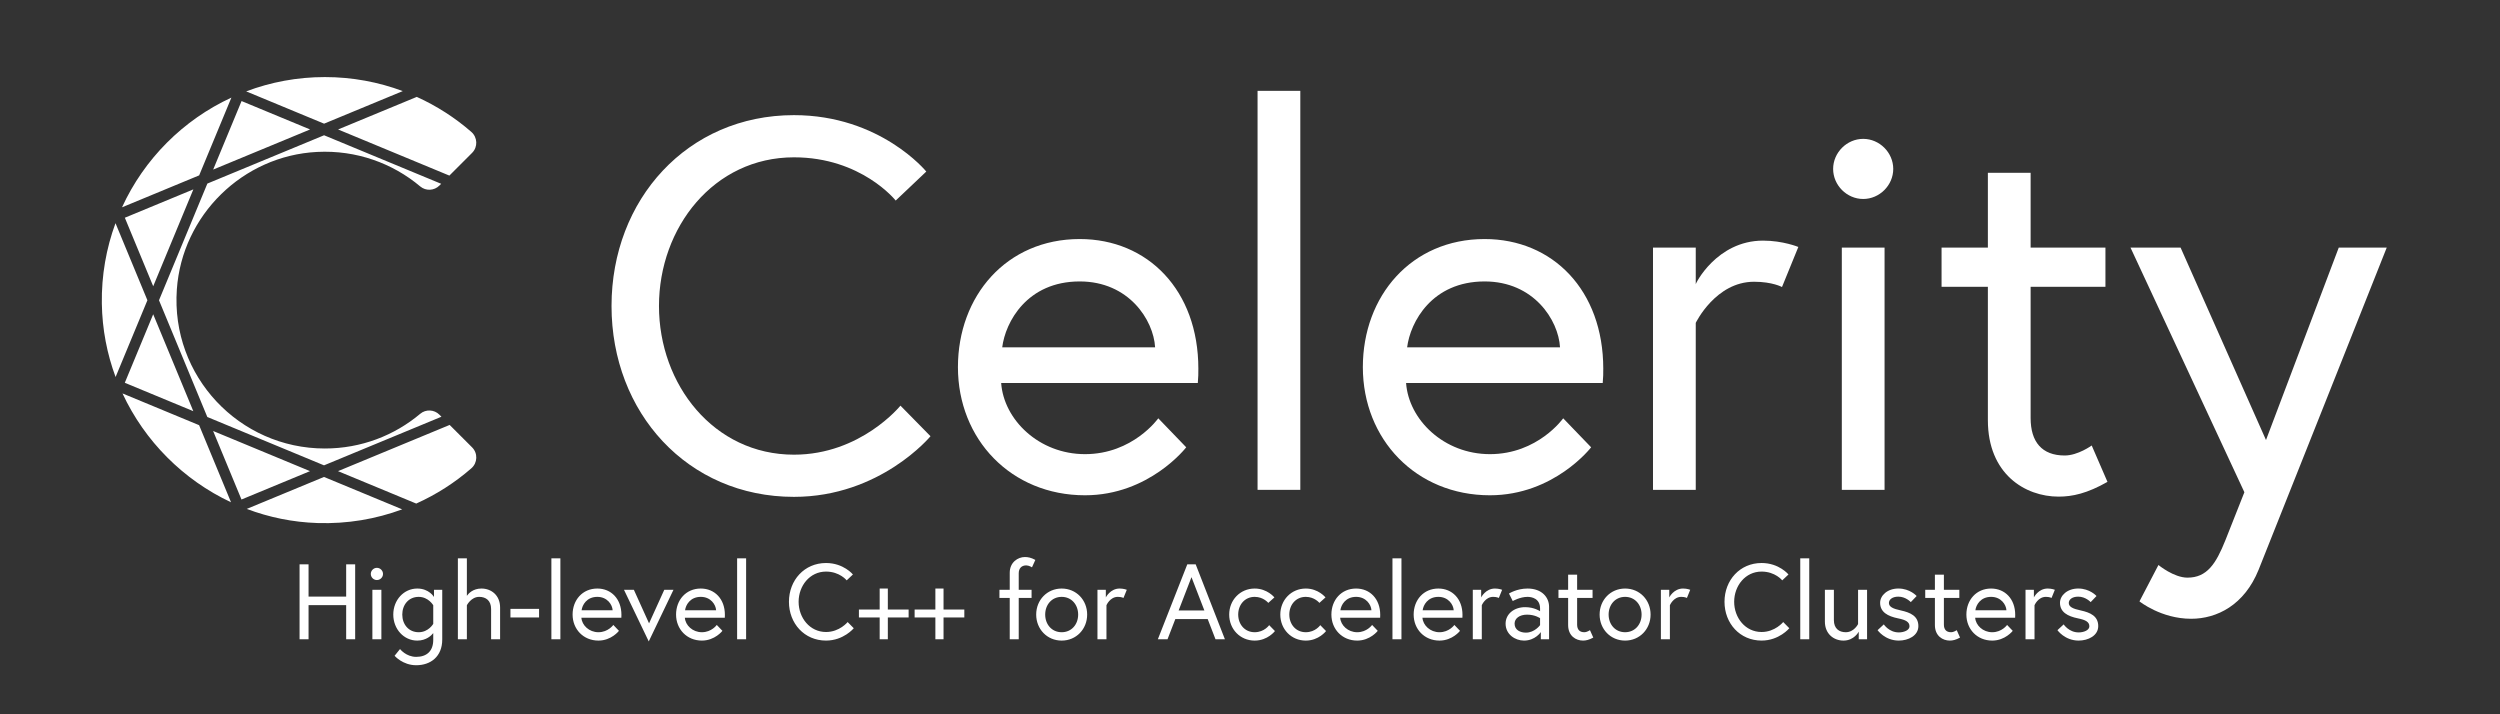
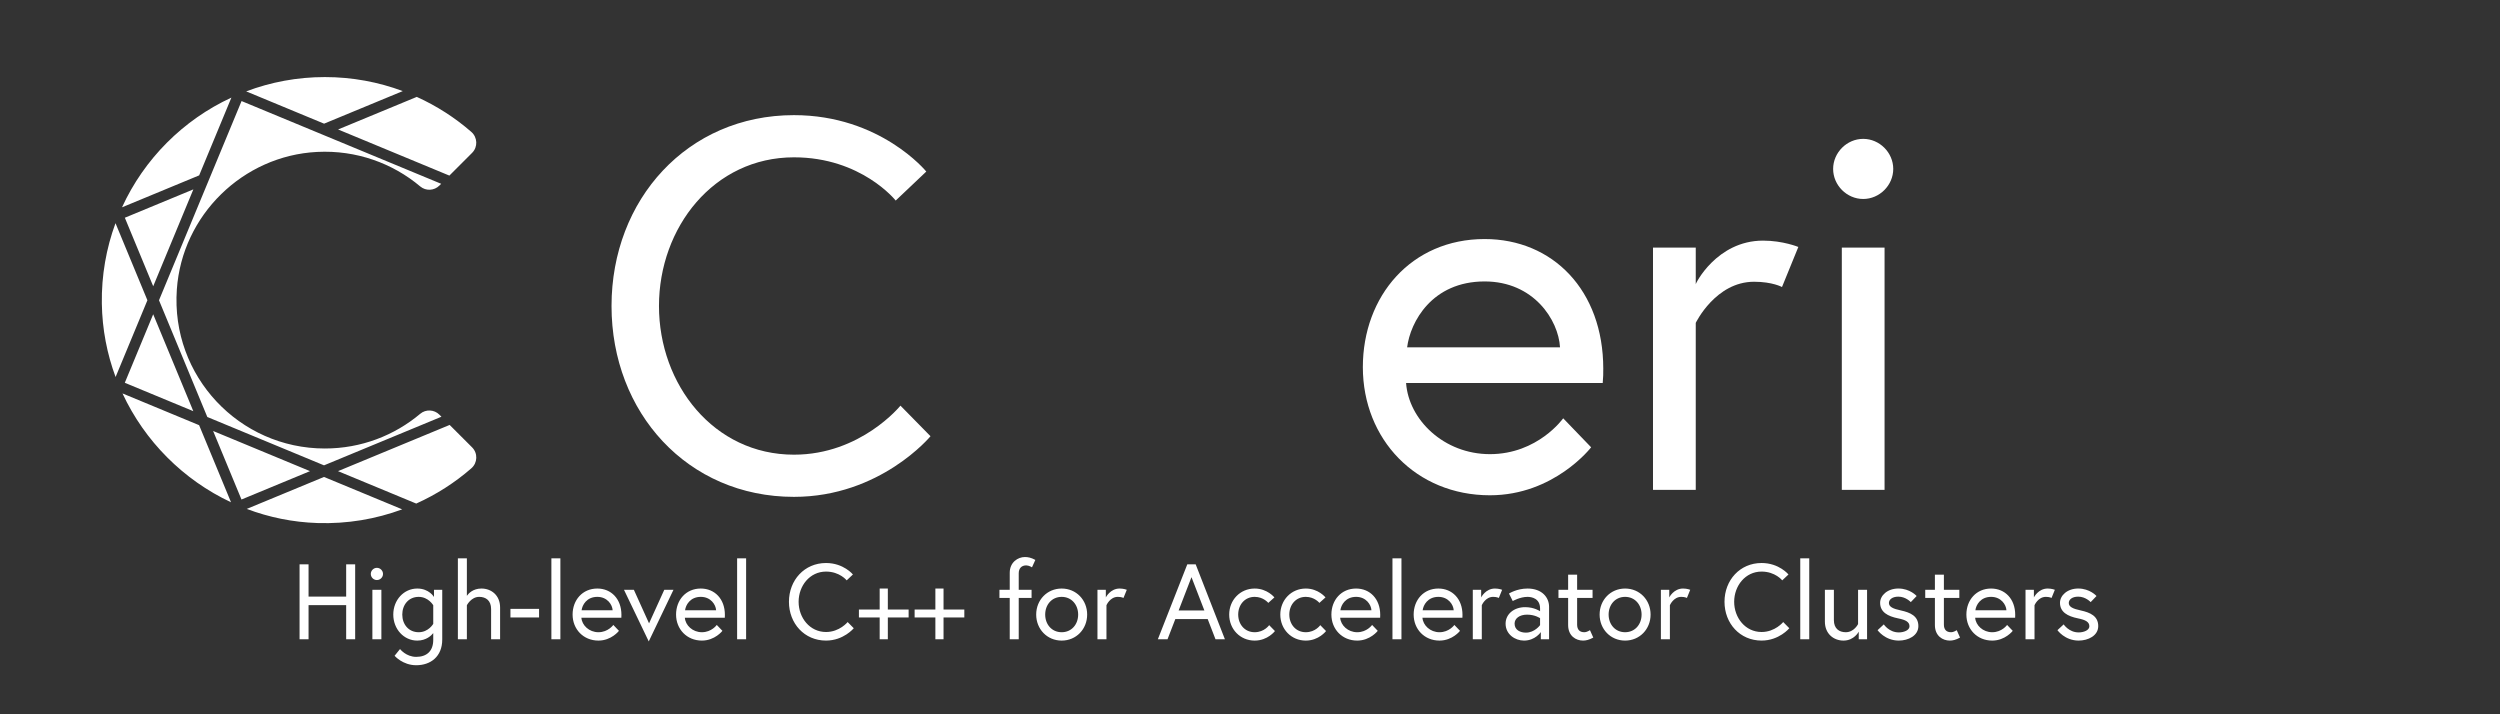
<svg xmlns="http://www.w3.org/2000/svg" xmlns:ns1="http://sodipodi.sourceforge.net/DTD/sodipodi-0.dtd" xmlns:ns2="http://www.inkscape.org/namespaces/inkscape" version="1.1" id="svg1" width="933.333" height="266.667" viewBox="0 0 933.333 266.667" ns1:docname="celerity_logo_dark_monochrome.svg" ns2:version="1.3.2 (091e20ef0f, 2023-11-25, custom)">
  <rect x="0" y="0" width="933.333" height="266.667" fill="#333333" stroke="none" />
  <defs id="defs1" />
  <ns1:namedview id="namedview1" pagecolor="#1d1d1d" bordercolor="#000000" borderopacity="0.25" ns2:showpageshadow="2" ns2:pageopacity="0.0" ns2:pagecheckerboard="false" ns2:deskcolor="#d1d1d1" ns2:zoom="1.7651786" ns2:cx="164.28932" ns2:cy="251.24936" ns2:window-width="3840" ns2:window-height="2128" ns2:window-x="0" ns2:window-y="32" ns2:window-maximized="1" ns2:current-layer="g1">
    <ns2:page x="0" y="0" ns2:label="1" id="page1" width="933.333" height="266.667" margin="0" bleed="0" />
  </ns1:namedview>
  <g id="g1" ns2:groupmode="layer" ns2:label="1">
-     <path id="path1" style="fill:#ffffff;stroke-width:0.001;fill-opacity:1" d="M 121.277 28.773 C 110.937 28.773 101.043 30.669 91.908 34.113 L 120.99 46.168 L 150.365 34.008 C 141.308 30.63 131.511 28.773 121.277 28.773 z M 155.596 36.172 L 126.217 48.334 L 167.766 65.555 L 176.254 57.066 C 178.457 54.865 178.293 51.276 175.947 49.232 C 169.876 43.944 163.022 39.537 155.596 36.172 z M 86.389 36.439 C 68.366 44.771 53.827 59.342 45.553 77.396 L 74.355 65.473 L 86.389 36.439 z M 90.184 37.729 L 79.582 63.311 L 115.764 48.332 L 90.184 37.729 z M 120.99 50.498 L 77.416 68.535 L 59.359 112.1 L 77.396 155.672 L 120.965 173.729 L 164.811 155.578 L 164.049 154.816 C 162.105 152.872 158.993 152.71 156.889 154.479 C 147.258 162.569 134.839 167.441 121.277 167.441 C 89.362 167.441 63.75 140.45 66.02 108.049 C 67.962 80.354 90.666 58.124 118.395 56.719 C 133.077 55.975 146.591 60.951 156.9 69.615 C 159 71.381 162.111 71.209 164.051 69.27 L 164.703 68.617 L 120.99 50.498 z M 72.189 70.697 L 46.605 81.289 L 57.197 106.873 L 72.189 70.697 z M 43.117 83.318 C 39.687 92.648 37.863 102.753 38.02 113.309 C 38.162 122.92 39.966 132.159 43.154 140.752 L 55.031 112.098 L 43.117 83.318 z M 57.193 117.324 L 46.592 142.904 L 72.172 153.506 L 57.193 117.324 z M 45.73 146.877 C 54.021 164.695 68.439 179.173 86.25 187.516 L 74.336 158.732 L 45.73 146.877 z M 167.873 158.641 L 126.189 175.895 L 155.396 188 C 162.909 184.62 169.84 180.178 175.971 174.834 C 178.307 172.798 178.444 169.21 176.252 167.018 L 167.873 158.641 z M 79.561 160.898 L 90.152 186.484 L 115.738 175.893 L 79.561 160.898 z M 120.963 178.059 L 92.125 189.996 C 100.401 193.12 109.288 194.972 118.553 195.268 C 129.692 195.623 140.356 193.782 150.156 190.158 L 120.963 178.059 z " />
+     <path id="path1" style="fill:#ffffff;stroke-width:0.001;fill-opacity:1" d="M 121.277 28.773 C 110.937 28.773 101.043 30.669 91.908 34.113 L 120.99 46.168 L 150.365 34.008 C 141.308 30.63 131.511 28.773 121.277 28.773 z M 155.596 36.172 L 126.217 48.334 L 167.766 65.555 L 176.254 57.066 C 178.457 54.865 178.293 51.276 175.947 49.232 C 169.876 43.944 163.022 39.537 155.596 36.172 z M 86.389 36.439 C 68.366 44.771 53.827 59.342 45.553 77.396 L 74.355 65.473 L 86.389 36.439 z M 90.184 37.729 L 79.582 63.311 L 115.764 48.332 L 90.184 37.729 z L 77.416 68.535 L 59.359 112.1 L 77.396 155.672 L 120.965 173.729 L 164.811 155.578 L 164.049 154.816 C 162.105 152.872 158.993 152.71 156.889 154.479 C 147.258 162.569 134.839 167.441 121.277 167.441 C 89.362 167.441 63.75 140.45 66.02 108.049 C 67.962 80.354 90.666 58.124 118.395 56.719 C 133.077 55.975 146.591 60.951 156.9 69.615 C 159 71.381 162.111 71.209 164.051 69.27 L 164.703 68.617 L 120.99 50.498 z M 72.189 70.697 L 46.605 81.289 L 57.197 106.873 L 72.189 70.697 z M 43.117 83.318 C 39.687 92.648 37.863 102.753 38.02 113.309 C 38.162 122.92 39.966 132.159 43.154 140.752 L 55.031 112.098 L 43.117 83.318 z M 57.193 117.324 L 46.592 142.904 L 72.172 153.506 L 57.193 117.324 z M 45.73 146.877 C 54.021 164.695 68.439 179.173 86.25 187.516 L 74.336 158.732 L 45.73 146.877 z M 167.873 158.641 L 126.189 175.895 L 155.396 188 C 162.909 184.62 169.84 180.178 175.971 174.834 C 178.307 172.798 178.444 169.21 176.252 167.018 L 167.873 158.641 z M 79.561 160.898 L 90.152 186.484 L 115.738 175.893 L 79.561 160.898 z M 120.963 178.059 L 92.125 189.996 C 100.401 193.12 109.288 194.972 118.553 195.268 C 129.692 195.623 140.356 193.782 150.156 190.158 L 120.963 178.059 z " />
    <path id="path9" d="M 15.515,-11.964 H 4.98 v -9.035 H 2.461 V 9.765625e-4 H 4.98 V -9.573 H 15.515 V 9.765625e-4 h 2.52 V -20.999 H 15.515 Z M 22.857,9.765625e-4 h 2.52 V -13.862 H 22.857 Z M 22.412,-18.304 c 0,0.938 0.773,1.711 1.711,1.711 0.926,0 1.711,-0.773 1.711,-1.711 0,-0.926 -0.785,-1.711 -1.711,-1.711 -0.938,0 -1.711,0.785 -1.711,1.711 z M 39.902,0.177 c 0,3.129 -1.828,4.746 -4.77,4.746 -2.848,0 -4.535,-2.191 -4.535,-2.191 l -1.523,1.887 c 0,0 2.25,2.648 6.059,2.648 4.02,0 7.289,-2.402 7.289,-7.207 V -13.862 h -2.309 v 2.016 c 0,0 -1.348,-2.367 -4.688,-2.367 -3.75,0 -6.715,3.199 -6.715,7.289 0,4.078 2.965,7.289 6.715,7.289 2.555,0 3.996,-1.477 4.477,-2.098 z m 0,-4.5 c 0,0 -1.324,2.344 -4.078,2.344 -2.824,0 -4.594,-2.215 -4.594,-4.945 0,-2.73 1.77,-4.957 4.594,-4.957 2.73,0 4.078,2.344 4.078,2.344 z M 53.399,-14.214 c -2.402,0 -3.656,1.43 -4.078,2.039 v -10.5 H 46.801 V 9.765625e-4 h 2.52 V -9.538 c 0,0 1.195,-2.344 3.445,-2.344 1.863,0 3.34,1.02 3.34,3.398 V 9.765625e-4 h 2.52 V -8.905 c 0,-3.422 -2.461,-5.309 -5.227,-5.309 z m 8.124,8.098 h 8.016 V -8.519 H 61.523 Z M 72.99,9.765625e-4 h 2.52 V -22.675 H 72.99 Z M 85.857,-14.214 c -4.172,0 -6.926,3.234 -6.926,7.289 0,4.102 3.023,7.289 7.23,7.289 3.656,0 5.754,-2.73 5.754,-2.73 L 90.334,-4.019 c 0,0 -1.441,2.039 -4.172,2.039 -2.613,0 -4.617,-1.945 -4.77,-4.055 H 92.584 c 0.023,-0.328 0.023,-0.539 0.023,-0.809 0,-4.465 -2.871,-7.371 -6.75,-7.371 z m -4.406,6.082 c 0.176,-1.441 1.406,-3.75 4.406,-3.75 2.789,0 4.207,2.191 4.289,3.75 z m 11.871,-5.73 6.937,14.461 6.926,-14.461 h -2.578 l -4.266,9.398 -4.254,-9.398 z m 21.513,-0.352 c -4.172,0 -6.926,3.234 -6.926,7.289 0,4.102 3.023,7.289 7.23,7.289 3.656,0 5.754,-2.73 5.754,-2.73 l -1.582,-1.652 c 0,0 -1.441,2.039 -4.172,2.039 -2.613,0 -4.617,-1.945 -4.77,-4.055 h 11.191 c 0.023,-0.328 0.023,-0.539 0.023,-0.809 0,-4.465 -2.871,-7.371 -6.75,-7.371 z m -4.406,6.082 c 0.176,-1.441 1.406,-3.75 4.406,-3.75 2.789,0 4.207,2.191 4.289,3.75 z m 14.578,8.133 h 2.52 V -22.675 h -2.52 z M 157.441,-18.151 c 0,0 -2.613,-3.211 -7.535,-3.211 -6.059,0 -10.383,4.805 -10.383,10.863 0,6.059 4.324,10.863 10.383,10.863 4.922,0 7.77,-3.457 7.77,-3.457 l -1.711,-1.734 c 0,0 -2.25,2.789 -6.059,2.789 -4.559,0 -7.676,-3.996 -7.676,-8.461 0,-4.465 3.117,-8.461 7.676,-8.461 3.844,0 5.789,2.461 5.789,2.461 z m 15.601,9.809 h -5.824 v -5.871 h -2.285 v 5.871 h -5.812 v 2.227 h 5.812 V 9.765625e-4 h 2.285 V -6.116 h 5.824 z m 15.601,0 h -5.824 v -5.871 h -2.285 v 5.871 h -5.812 v 2.227 h 5.812 V 9.765625e-4 h 2.285 V -6.116 h 5.824 z m 9.832,-3.234 h 2.883 V 9.765625e-4 h 2.52 V -11.577 h 3.598 v -2.285 h -3.598 v -4.617 c 0,-1.348 0.75,-2.215 2.098,-2.215 0.785,0 1.617,0.539 1.617,0.539 l 0.938,-2.074 c -1.207,-0.656 -2.098,-0.809 -2.918,-0.809 -1.969,0 -4.254,1.465 -4.254,4.406 v 4.77 h -2.883 z m 17.432,-2.637 c -4.078,0 -7.137,3.199 -7.137,7.289 0,4.078 3.059,7.289 7.137,7.289 4.078,0 7.137,-3.211 7.137,-7.289 0,-4.09 -3.059,-7.289 -7.137,-7.289 z m 0,12.234 c -2.789,0 -4.617,-2.215 -4.617,-4.945 0,-2.73 1.828,-4.957 4.617,-4.957 2.789,0 4.617,2.227 4.617,4.957 0,2.73 -1.828,4.945 -4.617,4.945 z m 16.233,-12.234 c -2.648,0 -3.867,2.484 -3.867,2.484 v -2.133 h -2.344 V 9.765625e-4 h 2.52 V -9.538 c 0,0 0.984,-2.344 3.176,-2.344 1.055,0 1.594,0.305 1.594,0.305 l 0.926,-2.285 c 0,0 -0.867,-0.352 -2.004,-0.352 z M 242.841,9.765625e-4 h 2.707 L 247.74,-5.671 h 9.059 l 2.191,5.672 h 2.637 L 253.435,-20.999 h -2.344 z m 9.422,-17.402 3.609,9.328 h -7.207 z m 21.756,13.441 c 0,0 -1.348,1.98 -4.055,1.98 -2.789,0 -4.617,-2.215 -4.617,-4.945 0,-2.73 1.828,-4.957 4.617,-4.957 2.461,0 3.809,1.688 3.809,1.688 l 1.711,-1.535 c 0,0 -1.98,-2.484 -5.52,-2.484 -4.078,0 -7.137,3.234 -7.137,7.289 0,4.078 3.059,7.289 7.137,7.289 3.668,0 5.672,-2.672 5.672,-2.672 z m 14.312,0 c 0,0 -1.348,1.98 -4.055,1.98 -2.789,0 -4.617,-2.215 -4.617,-4.945 0,-2.73 1.828,-4.957 4.617,-4.957 2.461,0 3.809,1.688 3.809,1.688 l 1.711,-1.535 c 0,0 -1.98,-2.484 -5.52,-2.484 -4.078,0 -7.137,3.234 -7.137,7.289 0,4.078 3.059,7.289 7.137,7.289 3.668,0 5.672,-2.672 5.672,-2.672 z m 10.043,-10.254 c -4.172,0 -6.926,3.234 -6.926,7.289 0,4.102 3.023,7.289 7.23,7.289 3.656,0 5.754,-2.73 5.754,-2.73 l -1.582,-1.652 c 0,0 -1.441,2.039 -4.172,2.039 -2.613,0 -4.617,-1.945 -4.77,-4.055 h 11.191 c 0.023,-0.328 0.023,-0.539 0.023,-0.809 0,-4.465 -2.871,-7.371 -6.75,-7.371 z m -4.406,6.082 c 0.176,-1.441 1.406,-3.75 4.406,-3.75 2.789,0 4.207,2.191 4.289,3.75 z m 14.581,8.133 h 2.52 V -22.675 h -2.52 z M 321.413,-14.214 c -4.172,0 -6.926,3.234 -6.926,7.289 0,4.102 3.023,7.289 7.23,7.289 3.656,0 5.754,-2.73 5.754,-2.73 l -1.582,-1.652 c 0,0 -1.441,2.039 -4.172,2.039 -2.613,0 -4.617,-1.945 -4.77,-4.055 h 11.191 c 0.023,-0.328 0.023,-0.539 0.023,-0.809 0,-4.465 -2.871,-7.371 -6.75,-7.371 z m -4.406,6.082 c 0.176,-1.441 1.406,-3.75 4.406,-3.75 2.789,0 4.207,2.191 4.289,3.75 z m 20.253,-6.082 c -2.648,0 -3.867,2.484 -3.867,2.484 v -2.133 h -2.344 V 9.765625e-4 h 2.52 V -9.538 c 0,0 0.984,-2.344 3.176,-2.344 1.055,0 1.594,0.305 1.594,0.305 l 0.926,-2.285 c 0,0 -0.867,-0.352 -2.004,-0.352 z m 9.114,0 c -3.023,0 -5.191,1.406 -5.191,1.406 l 1.055,2.098 c 0,0 2.039,-1.172 4.137,-1.172 1.113,0 3.516,0.398 3.516,3.27 v 0.75 c 0,0 -1.617,-1.137 -4.172,-1.137 -3.117,0 -5.484,1.922 -5.484,4.617 0,3 2.66,4.746 5.156,4.746 3.152,0 4.711,-2.379 4.711,-2.379 V 9.765625e-4 h 2.309 V -9.116 c 0,-2.578 -1.957,-5.098 -6.035,-5.098 z m -0.445,12.352 c -1.559,0 -3.176,-0.715 -3.176,-2.52 0,-1.441 1.348,-2.52 3.504,-2.52 2.25,0 3.633,0.996 3.633,0.996 v 1.945 c 0,0 -1.5,2.098 -3.961,2.098 z m 9.114,-9.715 h 2.707 v 7.594 c 0,3.059 2.191,4.348 4.172,4.348 0.809,0 1.676,-0.188 2.871,-0.844 L 363.867,-2.554 c 0,0 -0.809,0.574 -1.594,0.574 -1.348,0 -2.004,-0.785 -2.004,-2.133 v -7.465 h 4.324 v -2.285 h -4.324 v -4.23 h -2.52 v 4.23 h -2.707 z m 18.662,-2.637 c -4.078,0 -7.137,3.199 -7.137,7.289 0,4.078 3.059,7.289 7.137,7.289 4.078,0 7.137,-3.211 7.137,-7.289 0,-4.09 -3.059,-7.289 -7.137,-7.289 z m 0,12.234 c -2.789,0 -4.617,-2.215 -4.617,-4.945 0,-2.73 1.828,-4.957 4.617,-4.957 2.789,0 4.617,2.227 4.617,4.957 0,2.73 -1.828,4.945 -4.617,4.945 z m 16.236,-12.234 c -2.648,0 -3.867,2.484 -3.867,2.484 v -2.133 h -2.344 V 9.765625e-4 h 2.52 V -9.538 c 0,0 0.984,-2.344 3.176,-2.344 1.055,0 1.594,0.305 1.594,0.305 l 0.926,-2.285 c 0,0 -0.867,-0.352 -2.004,-0.352 z m 29.52,-3.938 c 0,0 -2.613,-3.211 -7.535,-3.211 -6.059,0 -10.383,4.805 -10.383,10.863 0,6.059 4.324,10.863 10.383,10.863 4.922,0 7.77,-3.457 7.77,-3.457 l -1.711,-1.734 c 0,0 -2.25,2.789 -6.059,2.789 -4.559,0 -7.676,-3.996 -7.676,-8.461 0,-4.465 3.117,-8.461 7.676,-8.461 3.844,0 5.789,2.461 5.789,2.461 z m 3.299,18.152 h 2.52 V -22.675 h -2.52 z M 434.874,0.364 c 3,0 4.266,-2.496 4.266,-2.496 V 9.765625e-4 h 2.332 V -13.862 h -2.52 v 9.598 c 0,0 -1.102,2.285 -3.445,2.285 -1.863,0 -3.328,-1.02 -3.328,-3.387 v -8.496 h -2.52 v 8.918 c 0,3.41 2.461,5.309 5.215,5.309 z m 9.542,-2.918 c 0,0 2.039,2.918 5.941,2.918 2.672,0 5.484,-1.383 5.484,-4.055 0,-2.824 -2.25,-3.809 -4.887,-4.383 -2.273,-0.48 -3.363,-1.043 -3.363,-2.098 0,-0.902 0.879,-1.77 2.648,-1.77 2.098,0 3.48,1.535 3.48,1.535 l 1.641,-1.711 c 0,0 -1.852,-2.098 -5.121,-2.098 -3.094,0 -5.109,1.98 -5.109,3.984 0,2.613 2.109,3.785 5.074,4.383 2.133,0.422 3.152,1.02 3.152,2.215 0,1.113 -1.594,1.711 -3,1.711 -2.73,0 -4.195,-2.25 -4.195,-2.25 z m 13.348,-9.023 h 2.707 v 7.594 c 0,3.059 2.191,4.348 4.172,4.348 0.809,0 1.676,-0.188 2.871,-0.844 l -0.926,-2.074 c 0,0 -0.809,0.574 -1.594,0.574 -1.348,0 -2.004,-0.785 -2.004,-2.133 v -7.465 h 4.324 v -2.285 h -4.324 v -4.23 h -2.52 v 4.23 h -2.707 z m 18.451,-2.637 c -4.172,0 -6.926,3.234 -6.926,7.289 0,4.102 3.023,7.289 7.23,7.289 3.656,0 5.754,-2.73 5.754,-2.73 l -1.582,-1.652 c 0,0 -1.441,2.039 -4.172,2.039 -2.613,0 -4.617,-1.945 -4.77,-4.055 h 11.191 c 0.023,-0.328 0.023,-0.539 0.023,-0.809 0,-4.465 -2.871,-7.371 -6.75,-7.371 z m -4.406,6.082 c 0.176,-1.441 1.406,-3.75 4.406,-3.75 2.789,0 4.207,2.191 4.289,3.75 z m 20.253,-6.082 c -2.648,0 -3.867,2.484 -3.867,2.484 v -2.133 H 485.85 V 9.765625e-4 h 2.52 V -9.538 c 0,0 0.984,-2.344 3.176,-2.344 1.055,0 1.594,0.305 1.594,0.305 l 0.926,-2.285 c 0,0 -0.867,-0.352 -2.004,-0.352 z m 2.728,11.66 c 0,0 2.039,2.918 5.941,2.918 2.672,0 5.484,-1.383 5.484,-4.055 0,-2.824 -2.25,-3.809 -4.887,-4.383 -2.273,-0.48 -3.363,-1.043 -3.363,-2.098 0,-0.902 0.879,-1.77 2.648,-1.77 2.098,0 3.48,1.535 3.48,1.535 l 1.641,-1.711 c 0,0 -1.852,-2.098 -5.121,-2.098 -3.094,0 -5.109,1.98 -5.109,3.984 0,2.613 2.109,3.785 5.074,4.383 2.133,0.422 3.152,1.02 3.152,2.215 0,1.113 -1.594,1.711 -3,1.711 -2.73,0 -4.195,-2.25 -4.195,-2.25 z m 0,0" style="fill:#ffffff;fill-opacity:1;fill-rule:nonzero;stroke:none" aria-label="High-level C++ for Accelerator Clusters" transform="matrix(1.333,0,0,1.333,108.555,238.667)" />
    <path id="path10" d="m 2514.26,1442.05 c 0,0 -96.19,121.35 -285.62,121.35 -224.97,0 -378.88,-196.83 -378.88,-417.34 0,-220.509 153.91,-417.349 378.88,-417.349 187.94,0 298.94,137.641 298.94,137.641 l 84.36,-85.84 c 0,0 -140.6,-170.192 -383.3,-170.192 -298.96,0 -512.07,236.789 -512.07,535.74 0,298.95 213.11,535.74 512.07,535.74 242.7,0 371.46,-158.35 371.46,-158.35" style="fill:#ffffff;fill-opacity:1;fill-rule:nonzero;stroke:none" transform="matrix(0.133,0,0,-0.133,0,266.667)" />
-     <path id="path11" d="m 3242.42,1030 c -4.44,76.96 -73.99,185 -211.63,185 -148,0 -208.67,-113.96 -217.56,-185 z m 121.36,-60.039 c 0,-13.32 0,-23.68 -1.49,-39.961 h -552.02 c 7.4,-103.602 106.56,-199.789 235.31,-199.789 134.68,0 205.72,100.629 205.72,100.629 l 78.43,-81.399 c 0,0 -103.59,-134.671 -284.15,-134.671 -207.18,0 -356.66,156.878 -356.66,359.628 0,199.792 136.16,359.622 341.87,359.622 190.91,0 332.99,-143.55 332.99,-364.059" style="fill:#ffffff;fill-opacity:1;fill-rule:nonzero;stroke:none" transform="matrix(0.133,0,0,-0.133,0,266.667)" />
-     <path id="path12" d="m 3530,630 h 120 v 1120 h -120 z" style="fill:#ffffff;fill-opacity:1;fill-rule:nonzero;stroke:none" transform="matrix(0.133,0,0,-0.133,0,266.667)" />
    <path id="path13" d="m 4379.02,1030 c -4.44,76.96 -73.99,185 -211.63,185 -148,0 -208.67,-113.96 -217.56,-185 z m 121.36,-60.039 c 0,-13.32 0,-23.68 -1.49,-39.961 h -552.01 c 7.39,-103.602 106.55,-199.789 235.3,-199.789 134.68,0 205.72,100.629 205.72,100.629 l 78.43,-81.399 c 0,0 -103.59,-134.671 -284.15,-134.671 -207.18,0 -356.66,156.878 -356.66,359.628 0,199.792 136.16,359.622 341.87,359.622 190.91,0 332.99,-143.55 332.99,-364.059" style="fill:#ffffff;fill-opacity:1;fill-rule:nonzero;stroke:none" transform="matrix(0.133,0,0,-0.133,0,266.667)" />
    <path id="path14" d="m 5047.97,1311.81 -45.88,-112.48 c 0,0 -26.64,14.8 -78.44,14.8 C 4815.62,1214.13 4760,1098.7 4760,1098.7 V 630.004 H 4640 V 1310 h 120 v -103.26 c -2.1,0 58.58,122.83 188.81,122.83 56.24,0 99.16,-17.76 99.16,-17.76" style="fill:#ffffff;fill-opacity:1;fill-rule:nonzero;stroke:none" transform="matrix(0.133,0,0,-0.133,0,266.667)" />
    <path id="path15" d="m 5170,1310 h 120 V 630 h -120 z m 60.01,305.21 c 45.88,0 84.36,-38.49 84.36,-84.37 0,-45.87 -38.48,-84.35 -84.36,-84.35 -45.88,0 -84.36,38.48 -84.36,84.35 0,45.88 38.48,84.37 84.36,84.37" style="fill:#ffffff;fill-opacity:1;fill-rule:nonzero;stroke:none" transform="matrix(0.133,0,0,-0.133,0,266.667)" />
-     <path id="path16" d="m 5450,1310 h 130 v 210 h 120 v -210 h 210 V 1200 H 5700 V 831.488 c 0,-66.59 31.43,-105.066 95.71,-105.066 37.15,0 75.73,28.117 75.73,28.117 l 44.27,-102.117 c -57.14,-32.563 -98.56,-41.442 -137.14,-41.442 -94.28,0 -198.57,63.641 -198.57,214.59 V 1200 h -130" style="fill:#ffffff;fill-opacity:1;fill-rule:nonzero;stroke:none" transform="matrix(0.133,0,0,-0.133,0,266.667)" />
-     <path id="path17" d="m 6058.78,419.07 c 0,0 42.92,-35.519 81.41,-35.519 54.75,0 79.91,38.48 106.55,105.082 L 6300.02,623.301 5980.34,1310 h 140.6 L 6360.69,769.82 6564.92,1310 h 134.68 c 0,0 -343.35,-864.289 -359.63,-904.246 -39.95,-99.16 -116.91,-137.641 -189.43,-137.641 -84.36,0 -145.03,48.84 -145.03,48.84" style="fill:#ffffff;fill-opacity:1;fill-rule:nonzero;stroke:none" transform="matrix(0.133,0,0,-0.133,0,266.667)" />
  </g>
</svg>